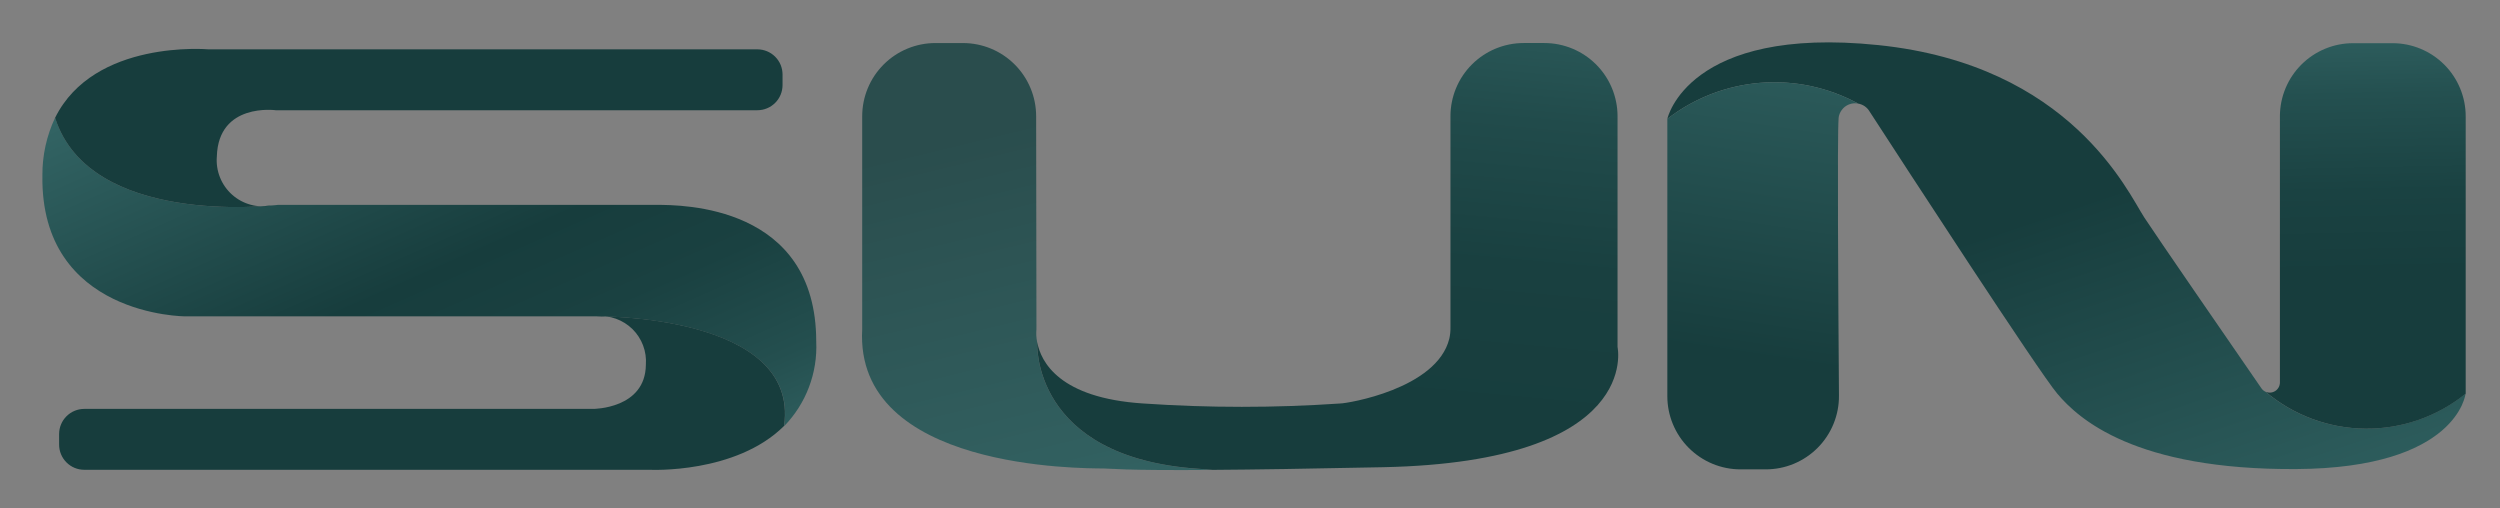
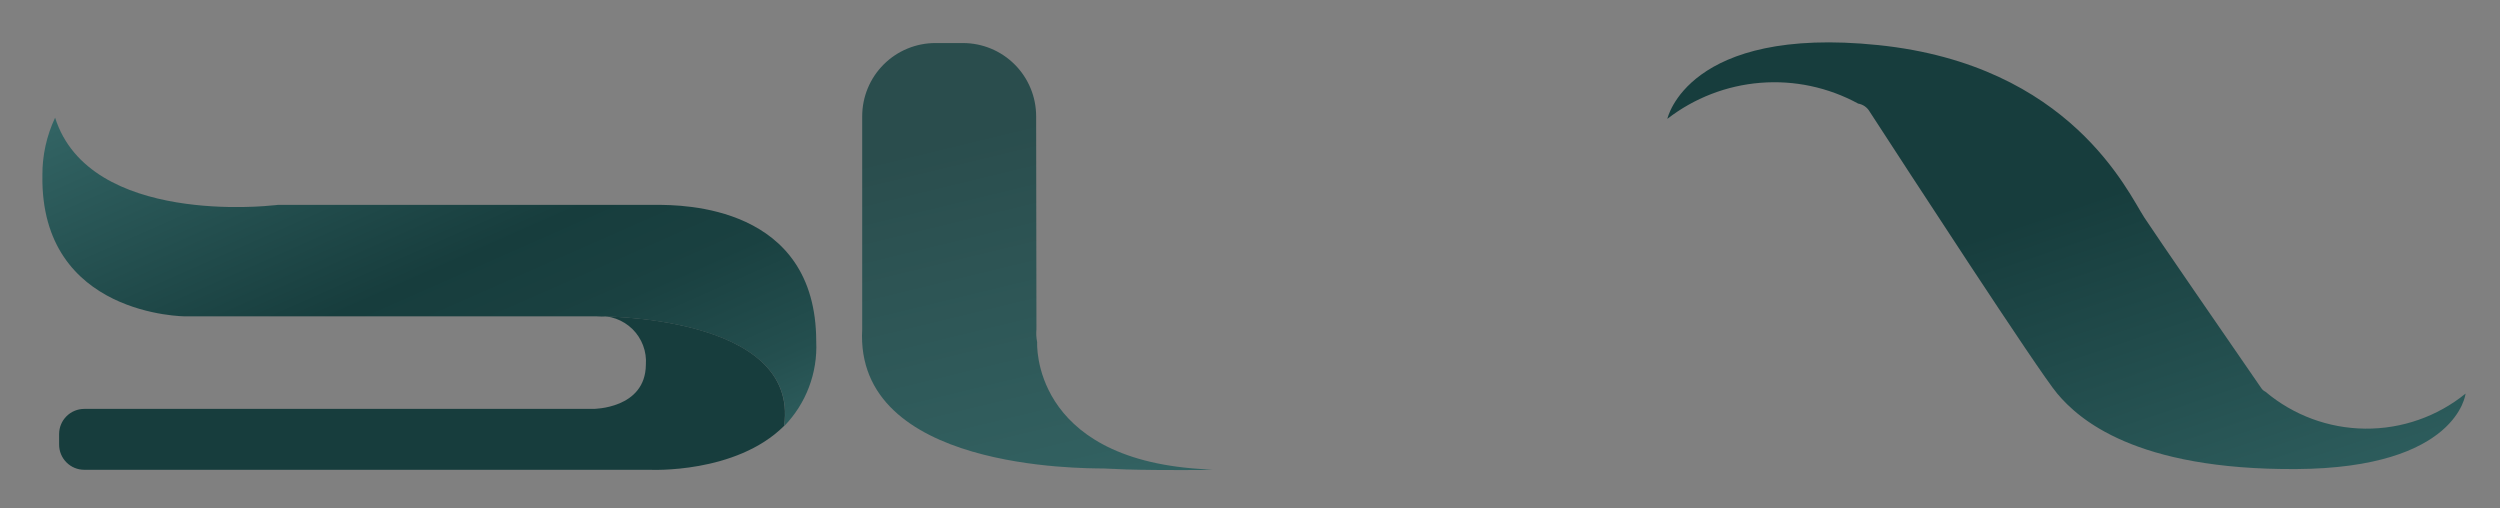
<svg xmlns="http://www.w3.org/2000/svg" width="118" height="24" viewBox="0 0 118 24" fill="none">
  <rect x="0" y="0" width="118" height="24" fill="#808080" stroke="none" />
  <path d="M38.526 16.122C38.526 9.67 32.174 9.67 30.982 9.67H13.114C13.114 9.67 13.003 9.688 12.825 9.698C12.825 9.698 4.225 10.683 2.601 5.555C2.199 6.407 1.994 7.339 2.001 8.281C1.901 14.932 8.751 14.932 8.751 14.932H28.008C28.008 14.932 28.068 14.927 28.168 14.932C28.168 14.932 37.762 14.825 37.014 20.113C37.525 19.586 37.923 18.96 38.183 18.274C38.443 17.588 38.56 16.855 38.526 16.122Z" fill="url(#paint0_linear_616_186)" />
-   <path d="M12.825 9.698C12.495 9.764 12.154 9.752 11.83 9.663C11.505 9.575 11.205 9.412 10.954 9.188C10.703 8.964 10.508 8.685 10.383 8.372C10.258 8.06 10.207 7.722 10.235 7.387C10.306 4.831 13.014 5.203 13.014 5.203H35.749C36.064 5.203 36.366 5.078 36.588 4.855C36.811 4.633 36.936 4.331 36.936 4.016V3.516C36.936 3.201 36.811 2.899 36.588 2.677C36.366 2.454 36.064 2.329 35.749 2.329H9.838C9.838 2.329 4.438 1.846 2.601 5.559C4.229 10.683 12.825 9.698 12.825 9.698Z" fill="#173D3D" />
  <path d="M28.163 14.927C28.472 14.9 28.783 14.94 29.075 15.045C29.366 15.15 29.632 15.317 29.853 15.534C30.074 15.752 30.244 16.015 30.354 16.305C30.463 16.596 30.508 16.906 30.485 17.215C30.467 19.302 28.003 19.3 28.003 19.3H3.977C3.662 19.3 3.36 19.425 3.138 19.648C2.915 19.87 2.79 20.172 2.79 20.487V20.987C2.79 21.302 2.915 21.604 3.138 21.826C3.36 22.049 3.662 22.174 3.977 22.174H30.683C30.683 22.174 34.728 22.374 37.008 20.104C37.757 14.82 28.163 14.927 28.163 14.927Z" fill="#173D3D" />
  <path d="M88.255 5.279C88.248 5.264 88.239 5.25 88.228 5.238L88.255 5.279Z" fill="white" />
  <path d="M106.927 18.488C106.851 18.452 106.785 18.396 106.737 18.326C105.128 15.995 101.798 11.163 101.213 10.269C100.437 9.082 97.746 3.069 88.654 2.128C79.654 1.201 78.698 5.61 78.698 5.61C79.967 4.627 81.495 4.036 83.095 3.908C84.695 3.78 86.297 4.122 87.706 4.89C87.813 4.908 87.914 4.948 88.004 5.008C88.094 5.068 88.171 5.146 88.228 5.237C88.239 5.249 88.248 5.263 88.254 5.278C89.877 7.778 96.227 17.545 97.102 18.578C98.102 19.766 100.756 22.186 108.383 22.14C116.01 22.094 116.375 18.578 116.375 18.578C115.036 19.664 113.359 20.249 111.635 20.232C109.911 20.216 108.246 19.599 106.927 18.488Z" fill="url(#paint1_linear_616_186)" />
-   <path d="M111.067 2.038C110.151 2.038 109.272 2.402 108.624 3.05C107.976 3.698 107.612 4.577 107.612 5.493V18.053C107.612 18.133 107.592 18.212 107.553 18.283C107.514 18.353 107.459 18.413 107.391 18.456C107.323 18.499 107.246 18.525 107.165 18.53C107.085 18.536 107.005 18.521 106.932 18.487C108.251 19.599 109.915 20.216 111.64 20.233C113.364 20.25 115.041 19.666 116.381 18.58V5.493C116.381 4.577 116.017 3.698 115.369 3.05C114.721 2.402 113.842 2.038 112.926 2.038H111.067Z" fill="url(#paint2_linear_616_186)" />
-   <path d="M78.698 5.61V18.699C78.698 19.615 79.062 20.494 79.71 21.141C80.357 21.789 81.235 22.154 82.151 22.154H83.342C83.798 22.154 84.25 22.065 84.671 21.89C85.092 21.715 85.474 21.458 85.796 21.134C86.117 20.811 86.371 20.427 86.543 20.005C86.716 19.582 86.803 19.13 86.799 18.674C86.765 14.049 86.718 6.374 86.781 5.609C86.781 5.598 86.781 5.587 86.781 5.576C86.792 5.469 86.826 5.365 86.879 5.271C86.933 5.177 87.005 5.095 87.091 5.03C87.178 4.966 87.277 4.92 87.383 4.895C87.488 4.871 87.597 4.869 87.703 4.889C86.294 4.121 84.693 3.781 83.093 3.909C81.494 4.037 79.967 4.628 78.698 5.61Z" fill="url(#paint3_linear_616_186)" />
  <path d="M48.954 16.15C48.912 15.948 48.901 15.741 48.92 15.536L48.906 5.482C48.905 4.567 48.54 3.689 47.892 3.042C47.245 2.395 46.367 2.032 45.451 2.032H44.151C43.235 2.032 42.356 2.396 41.708 3.044C41.06 3.692 40.696 4.571 40.696 5.487V15.54C40.327 22.187 51.119 22.101 52.09 22.112C52.46 22.112 52.86 22.212 57.242 22.181C57.042 22.164 56.842 22.148 56.642 22.134C48.641 21.615 48.954 16.15 48.954 16.15Z" fill="url(#paint4_linear_616_186)" />
-   <path d="M76.348 16.379V5.486C76.348 4.57 75.984 3.691 75.336 3.043C74.688 2.395 73.809 2.031 72.893 2.031H71.917C71.001 2.031 70.122 2.395 69.474 3.043C68.826 3.691 68.462 4.57 68.462 5.486V15.455C68.465 15.634 68.447 15.813 68.407 15.987C67.821 18.365 63.569 19.044 63.266 19.044C60.166 19.256 57.056 19.256 53.956 19.044C50.006 18.788 49.131 17.086 48.956 16.151C48.956 16.151 48.646 21.616 56.637 22.131C56.844 22.144 57.044 22.16 57.237 22.178C59.102 22.165 61.687 22.128 65.299 22.052C77.539 21.791 76.348 16.379 76.348 16.379Z" fill="url(#paint5_linear_616_186)" />
  <defs>
    <linearGradient id="paint0_linear_616_186" x1="1.269" y1="5.468" x2="13.164" y2="32.412" gradientUnits="userSpaceOnUse">
      <stop stop-color="#346666" />
      <stop offset="0.493" stop-color="#173D3D" />
      <stop offset="0.653" stop-color="#1A4141" />
      <stop offset="0.839" stop-color="#244F4F" />
      <stop offset="1" stop-color="#316262" />
    </linearGradient>
    <linearGradient id="paint1_linear_616_186" x1="83.86" y1="0.51" x2="94.941" y2="33.373" gradientUnits="userSpaceOnUse">
      <stop offset="0.378" stop-color="#173D3D" />
      <stop offset="0.525" stop-color="#1E4747" />
      <stop offset="1" stop-color="#346666" />
    </linearGradient>
    <linearGradient id="paint2_linear_616_186" x1="111.742" y1="27.294" x2="111.146" y2="-1.628" gradientUnits="userSpaceOnUse">
      <stop offset="0.498" stop-color="#173D3D" />
      <stop offset="0.631" stop-color="#1A4242" />
      <stop offset="0.789" stop-color="#245050" />
      <stop offset="0.946" stop-color="#346666" />
    </linearGradient>
    <linearGradient id="paint3_linear_616_186" x1="82.363" y1="28.166" x2="86.956" y2="-2.321" gradientUnits="userSpaceOnUse">
      <stop offset="0.364" stop-color="#173D3D" />
      <stop offset="0.772" stop-color="#2A5858" />
      <stop offset="0.946" stop-color="#346666" />
    </linearGradient>
    <linearGradient id="paint4_linear_616_186" x1="44.379" y1="-8.731" x2="52.764" y2="25.844" gradientUnits="userSpaceOnUse">
      <stop offset="0.42" stop-color="#2A4D4D" />
      <stop offset="0.909" stop-color="#326161" />
      <stop offset="1" stop-color="#346666" />
    </linearGradient>
    <linearGradient id="paint5_linear_616_186" x1="61.269" y1="24.697" x2="63.892" y2="-3.693" gradientUnits="userSpaceOnUse">
      <stop offset="0.2" stop-color="#173D3D" />
      <stop offset="0.458" stop-color="#194040" />
      <stop offset="0.698" stop-color="#214B4B" />
      <stop offset="0.93" stop-color="#2E5E5E" />
      <stop offset="1" stop-color="#346666" />
    </linearGradient>
  </defs>
</svg>